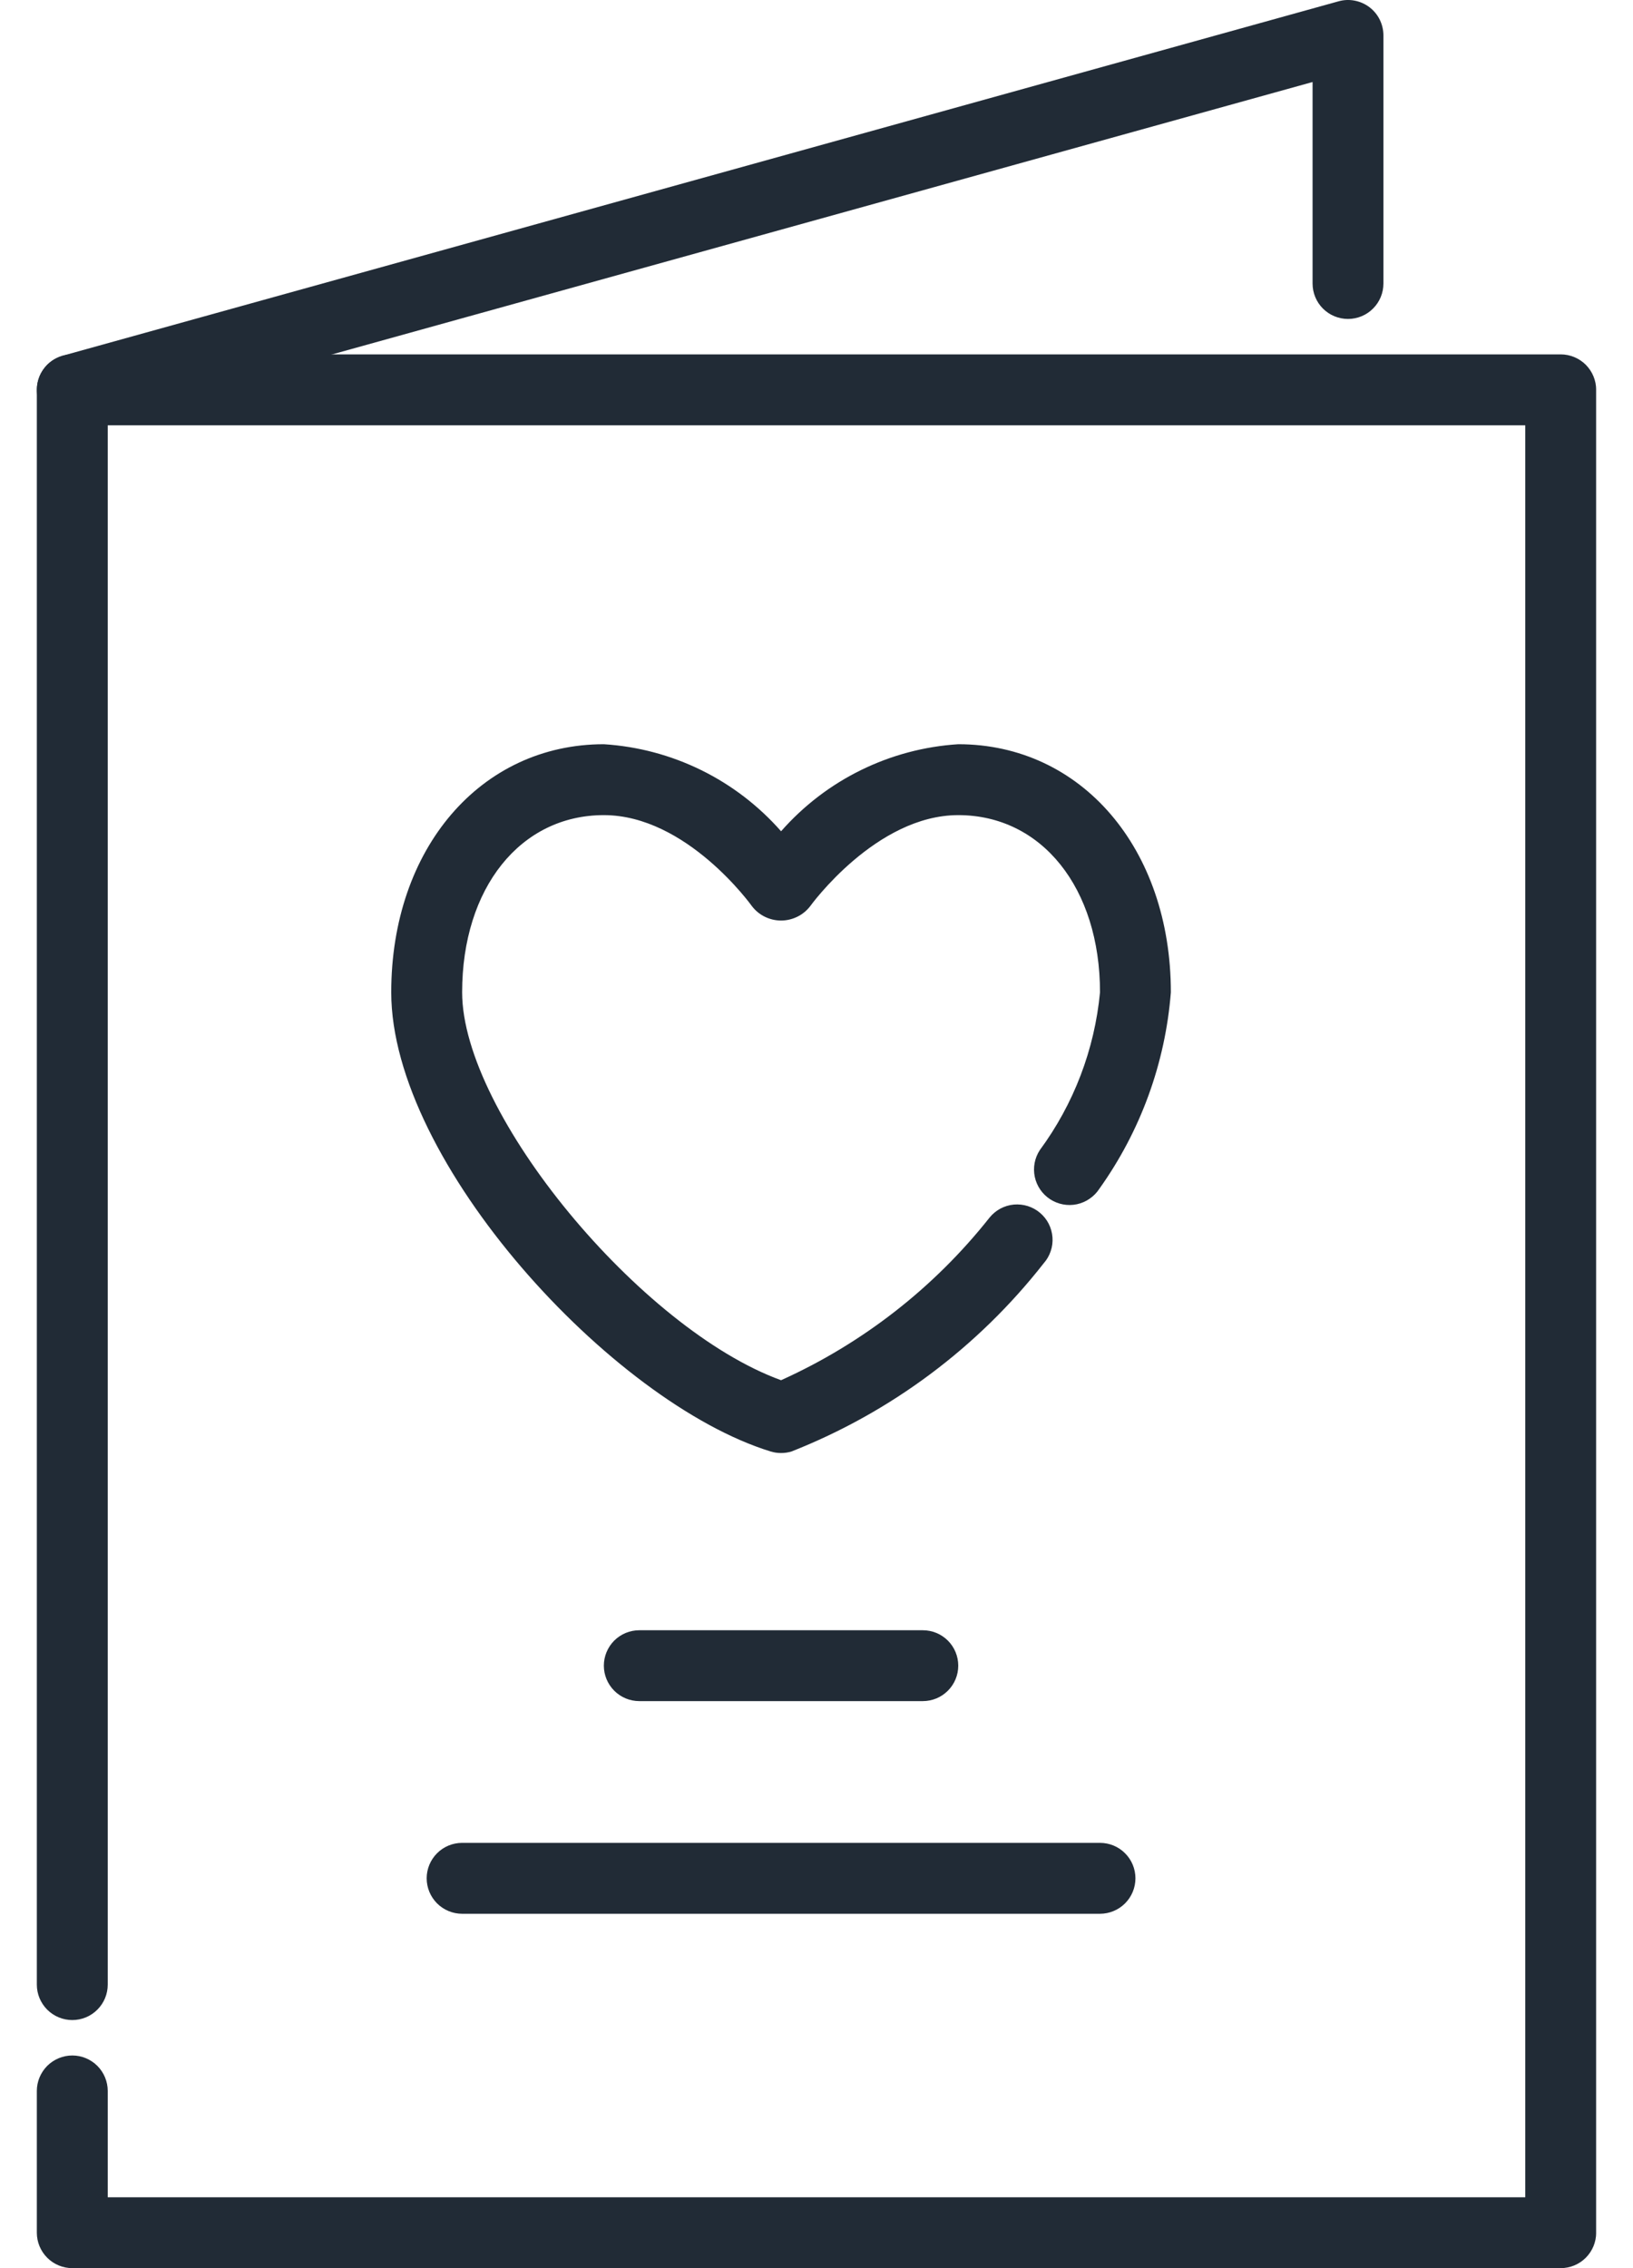
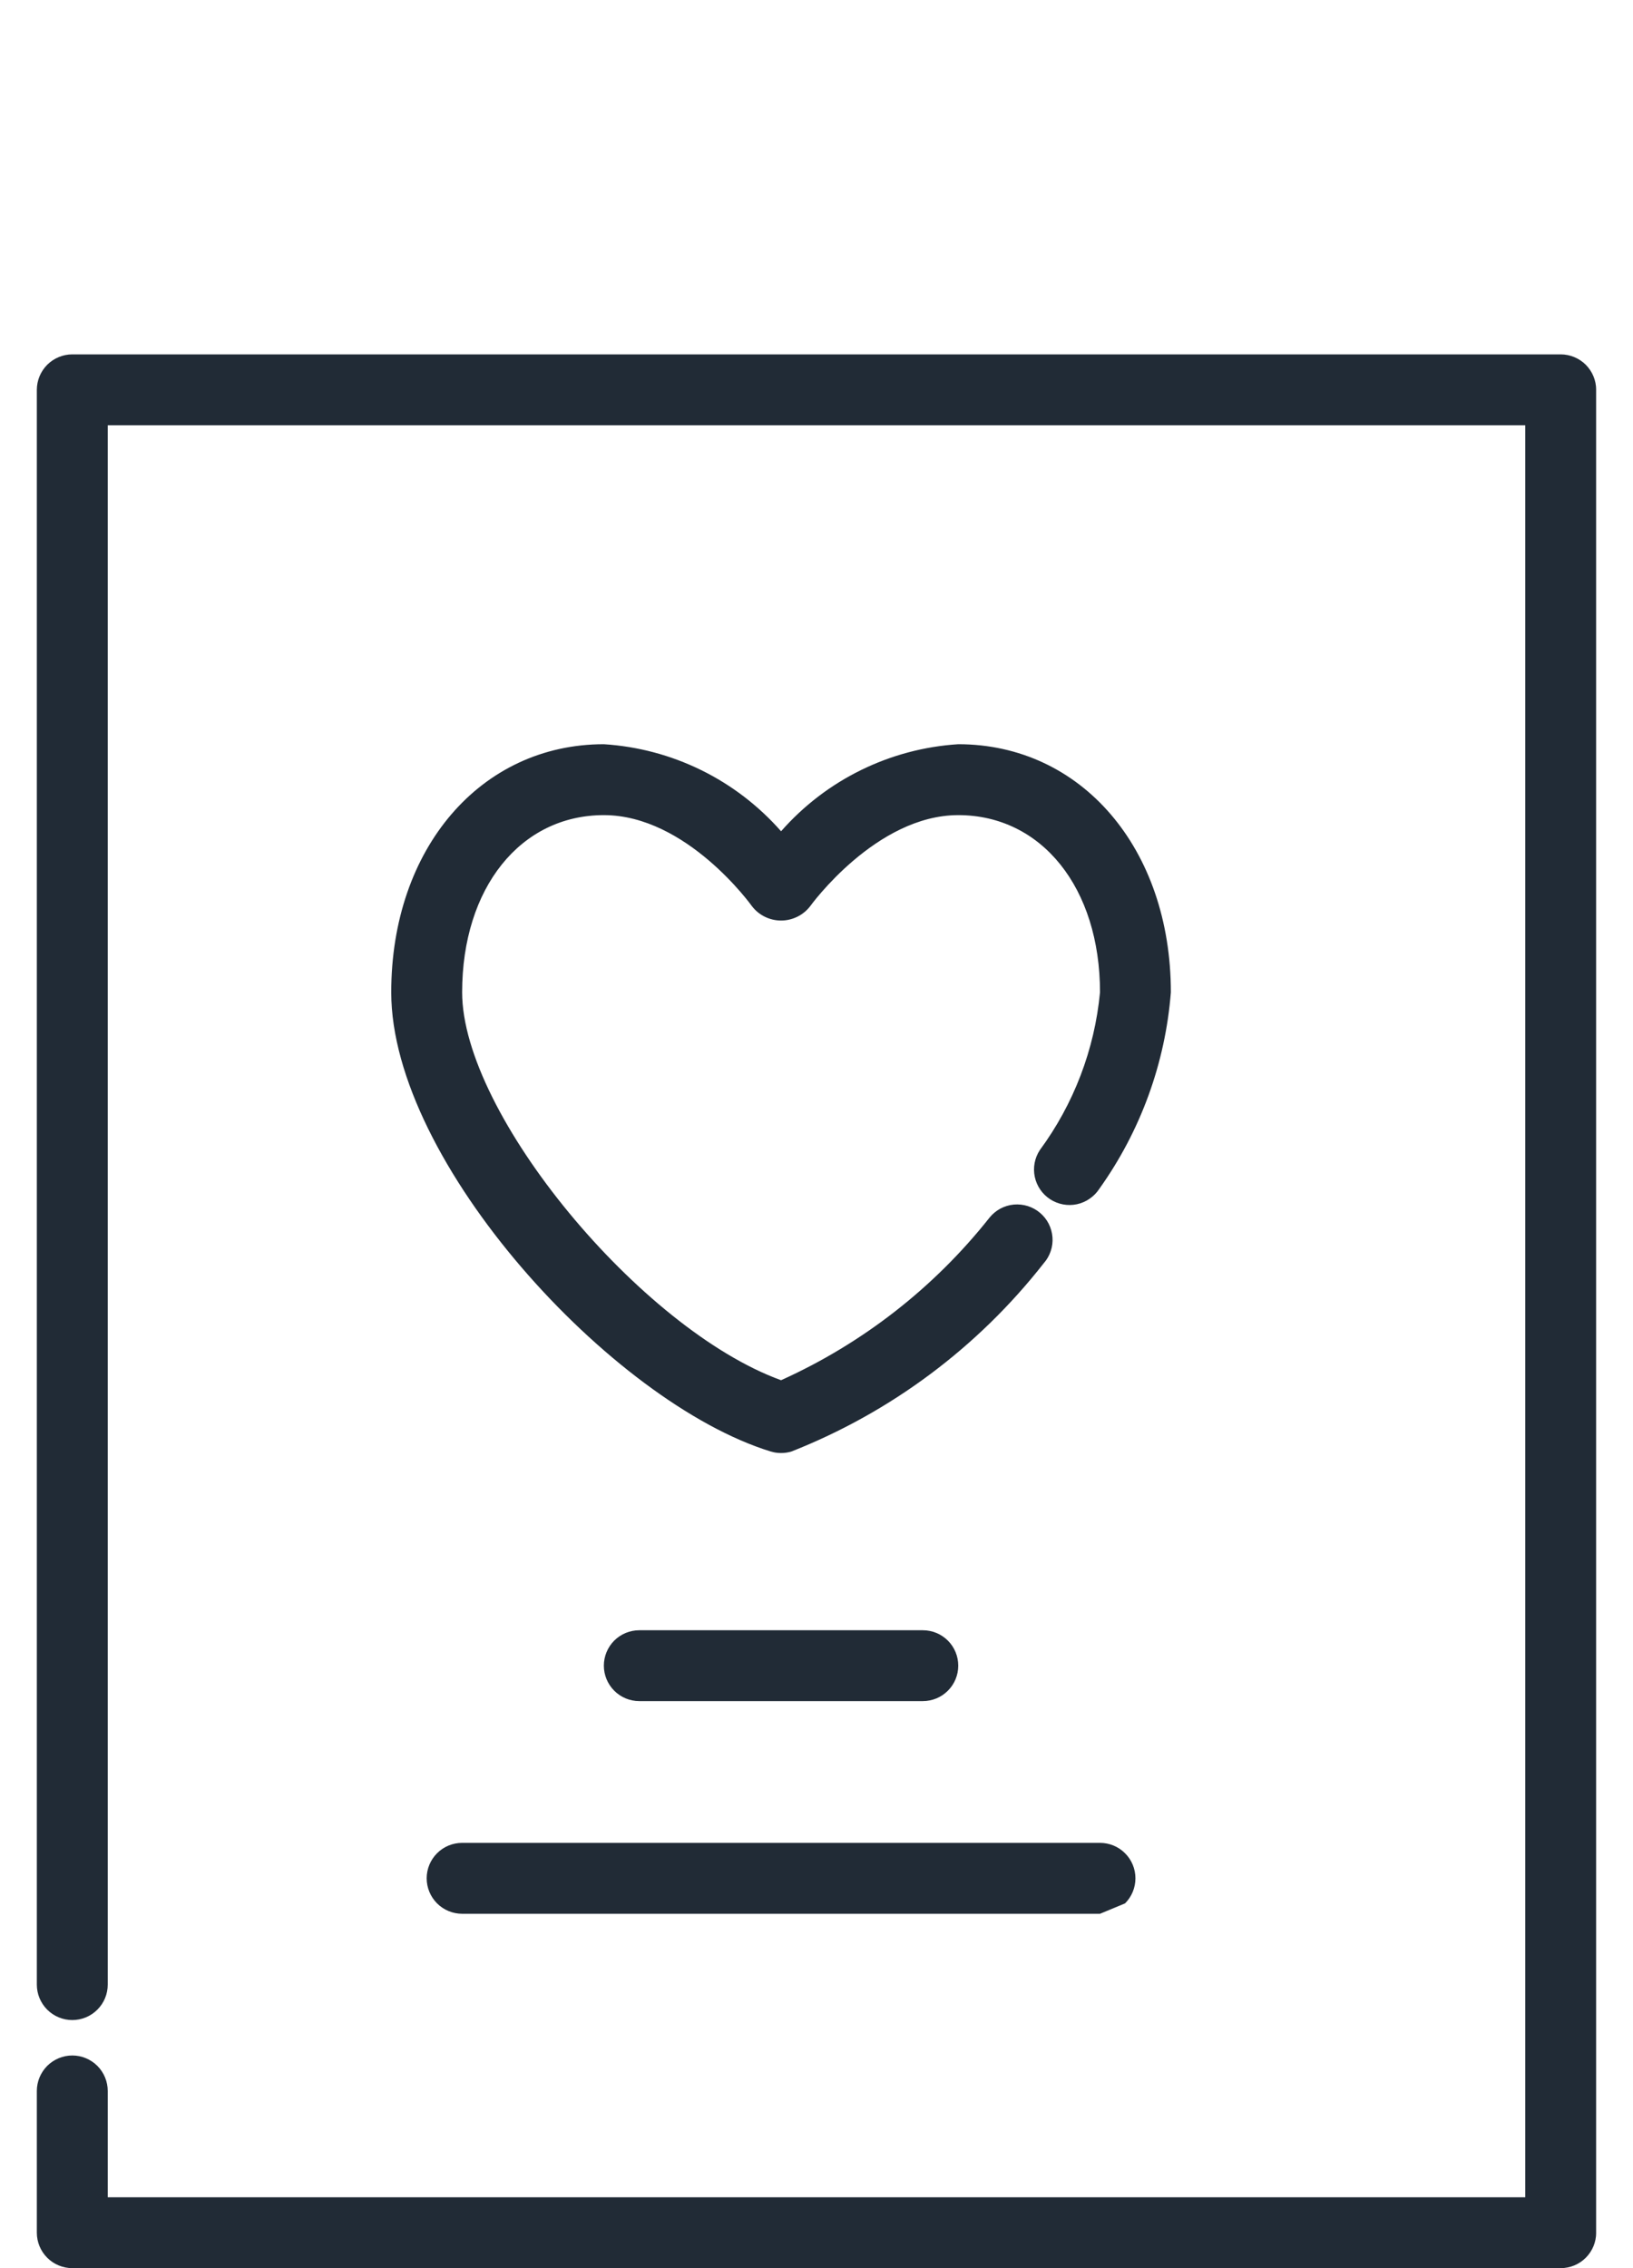
<svg xmlns="http://www.w3.org/2000/svg" width="36" height="50" viewBox="0 0 36 50" fill="none">
  <g clip-path="url(#clip0_4765_28582)">
    <path d="M34.406 50H1.594C1.387 50 1.188 49.918 1.041 49.771C0.895 49.625 0.812 49.426 0.812 49.219V46.094C0.812 45.887 0.895 45.688 1.041 45.541C1.188 45.395 1.387 45.312 1.594 45.312C1.801 45.312 2 45.395 2.146 45.541C2.293 45.688 2.375 45.887 2.375 46.094V48.438H33.625V9.375H2.375V43.75C2.375 43.957 2.293 44.156 2.146 44.302C2 44.449 1.801 44.531 1.594 44.531C1.387 44.531 1.188 44.449 1.041 44.302C0.895 44.156 0.812 43.957 0.812 43.75V8.594C0.812 8.387 0.895 8.188 1.041 8.041C1.188 7.895 1.387 7.812 1.594 7.812H34.406C34.613 7.812 34.812 7.895 34.959 8.041C35.105 8.188 35.188 8.387 35.188 8.594V49.219C35.188 49.426 35.105 49.625 34.959 49.771C34.812 49.918 34.613 50 34.406 50Z" fill="#212B36" />
-     <path d="M1.592 9.375C1.403 9.374 1.221 9.306 1.079 9.181C0.937 9.057 0.845 8.886 0.82 8.699C0.794 8.512 0.837 8.322 0.941 8.164C1.044 8.007 1.202 7.892 1.383 7.841L29.508 0.029C29.624 -0.004 29.746 -0.009 29.864 0.014C29.983 0.037 30.094 0.086 30.19 0.159C30.286 0.232 30.364 0.326 30.417 0.434C30.47 0.542 30.498 0.661 30.498 0.781V6.25C30.498 6.457 30.416 6.656 30.269 6.802C30.123 6.949 29.924 7.031 29.717 7.031C29.51 7.031 29.311 6.949 29.164 6.802C29.018 6.656 28.936 6.457 28.936 6.25V1.808L1.801 9.346C1.733 9.365 1.663 9.375 1.592 9.375Z" fill="#212B36" />
-     <path d="M24.25 42.188H10.188C9.98 42.188 9.782 42.105 9.635 41.959C9.489 41.812 9.406 41.614 9.406 41.406C9.406 41.199 9.489 41 9.635 40.854C9.782 40.707 9.98 40.625 10.188 40.625H24.25C24.457 40.625 24.656 40.707 24.802 40.854C24.949 41 25.031 41.199 25.031 41.406C25.031 41.614 24.949 41.812 24.802 41.959C24.656 42.105 24.457 42.188 24.25 42.188Z" fill="#212B36" />
+     <path d="M24.25 42.188H10.188C9.98 42.188 9.782 42.105 9.635 41.959C9.489 41.812 9.406 41.614 9.406 41.406C9.406 41.199 9.489 41 9.635 40.854C9.782 40.707 9.98 40.625 10.188 40.625H24.25C24.457 40.625 24.656 40.707 24.802 40.854C24.949 41 25.031 41.199 25.031 41.406C25.031 41.614 24.949 41.812 24.802 41.959Z" fill="#212B36" />
    <path d="M17.219 32.031C17.141 32.031 17.064 32.02 16.989 31.997C13.491 30.92 8.625 25.619 8.625 21.875C8.625 18.706 10.596 16.406 13.312 16.406C14.058 16.453 14.787 16.647 15.457 16.976C16.127 17.305 16.726 17.764 17.219 18.325C17.712 17.764 18.31 17.305 18.981 16.976C19.651 16.647 20.38 16.453 21.125 16.406C23.841 16.406 25.812 18.706 25.812 21.875C25.69 23.436 25.144 24.934 24.234 26.208C24.178 26.294 24.105 26.368 24.02 26.426C23.936 26.485 23.84 26.525 23.74 26.547C23.537 26.59 23.325 26.55 23.151 26.437C22.977 26.324 22.855 26.146 22.812 25.943C22.769 25.74 22.809 25.529 22.922 25.355C23.672 24.337 24.131 23.134 24.25 21.875C24.25 19.575 22.965 17.969 21.125 17.969C19.315 17.969 17.873 19.959 17.859 19.979C17.783 20.077 17.686 20.156 17.575 20.21C17.464 20.264 17.342 20.293 17.219 20.293C17.095 20.293 16.973 20.264 16.862 20.21C16.752 20.156 16.654 20.077 16.579 19.979C16.566 19.96 15.137 17.969 13.312 17.969C11.473 17.969 10.188 19.575 10.188 21.875C10.188 24.557 14.127 29.304 17.219 30.426C19.016 29.615 20.593 28.386 21.816 26.84C21.882 26.759 21.963 26.692 22.054 26.643C22.146 26.594 22.247 26.564 22.35 26.554C22.453 26.545 22.558 26.556 22.657 26.587C22.756 26.618 22.848 26.669 22.927 26.736C23.007 26.803 23.072 26.885 23.119 26.977C23.166 27.07 23.194 27.171 23.202 27.275C23.21 27.378 23.197 27.483 23.163 27.581C23.13 27.68 23.078 27.77 23.009 27.848C21.558 29.701 19.639 31.134 17.449 31.997C17.375 32.02 17.297 32.031 17.219 32.031Z" fill="#212B36" />
    <path d="M20.344 37.5H14.094C13.886 37.5 13.688 37.418 13.541 37.271C13.395 37.125 13.312 36.926 13.312 36.719C13.312 36.511 13.395 36.313 13.541 36.166C13.688 36.02 13.886 35.938 14.094 35.938H20.344C20.551 35.938 20.75 36.02 20.896 36.166C21.043 36.313 21.125 36.511 21.125 36.719C21.125 36.926 21.043 37.125 20.896 37.271C20.75 37.418 20.551 37.5 20.344 37.5Z" fill="#212B36" />
  </g>
  <defs>
    <clipPath id="clip0_4765_28582">
      <rect width="34.375" height="50" fill="white" transform="translate(0.812)" />
    </clipPath>
  </defs>
</svg>